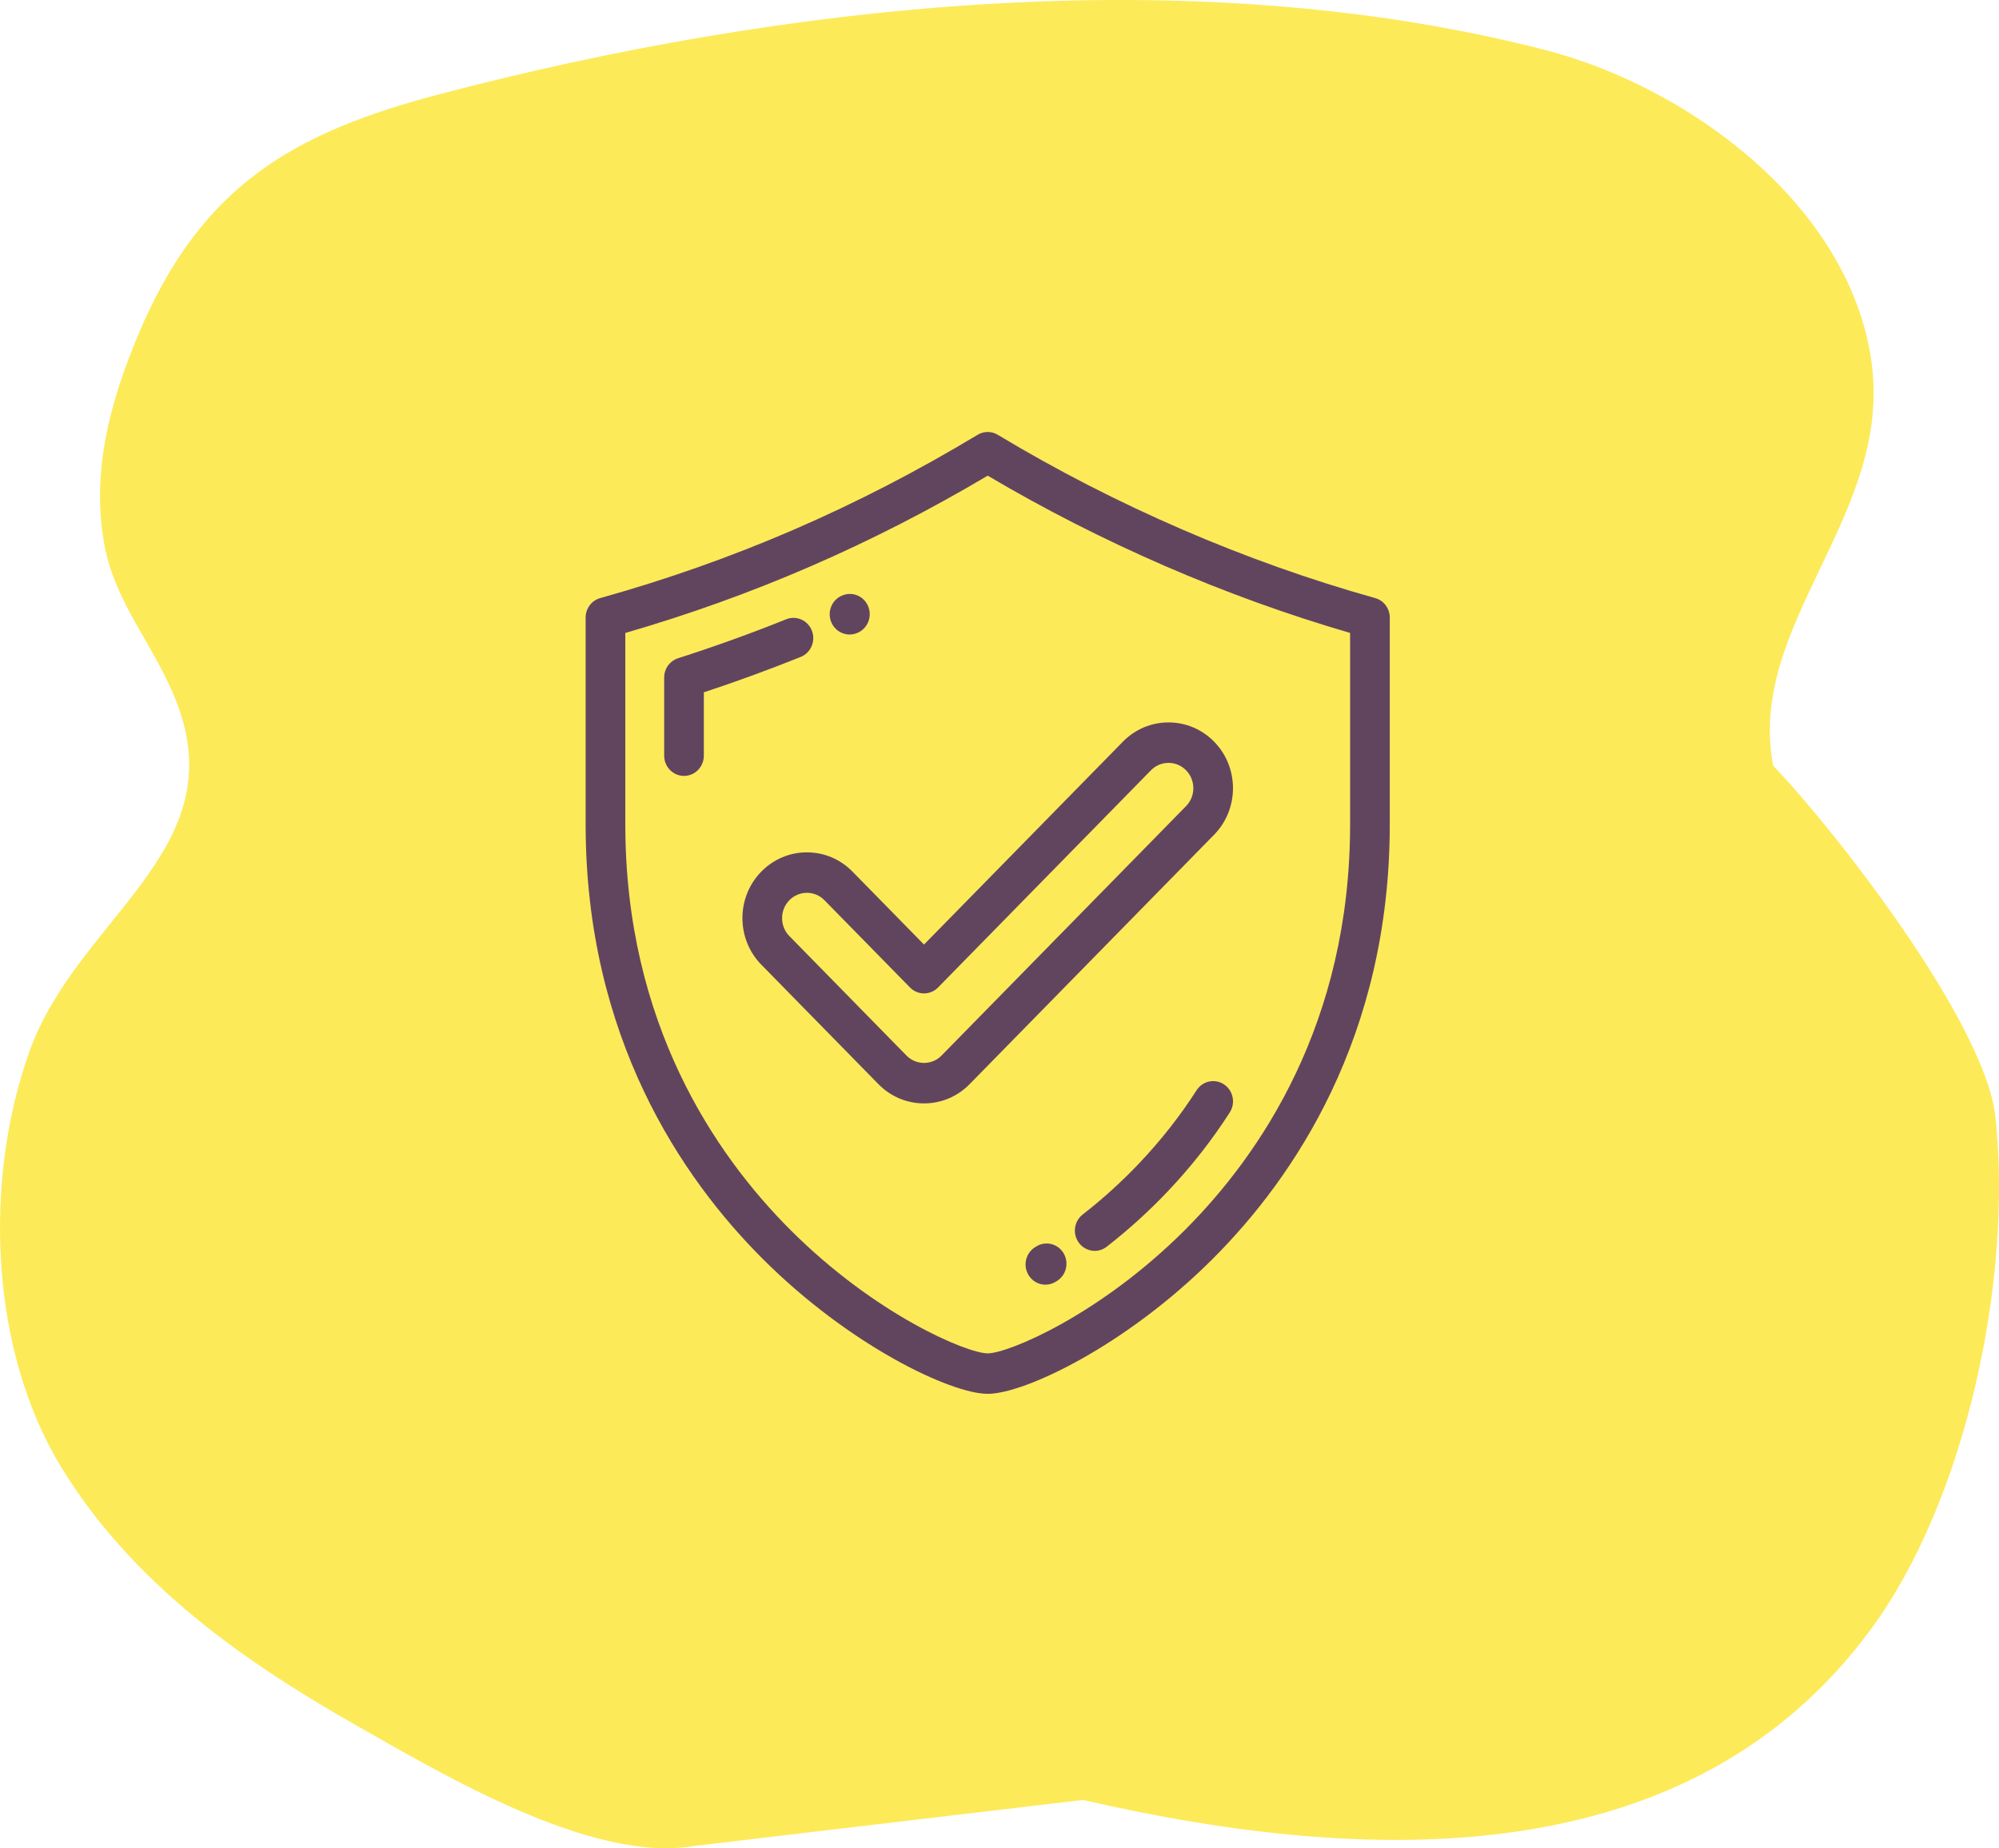
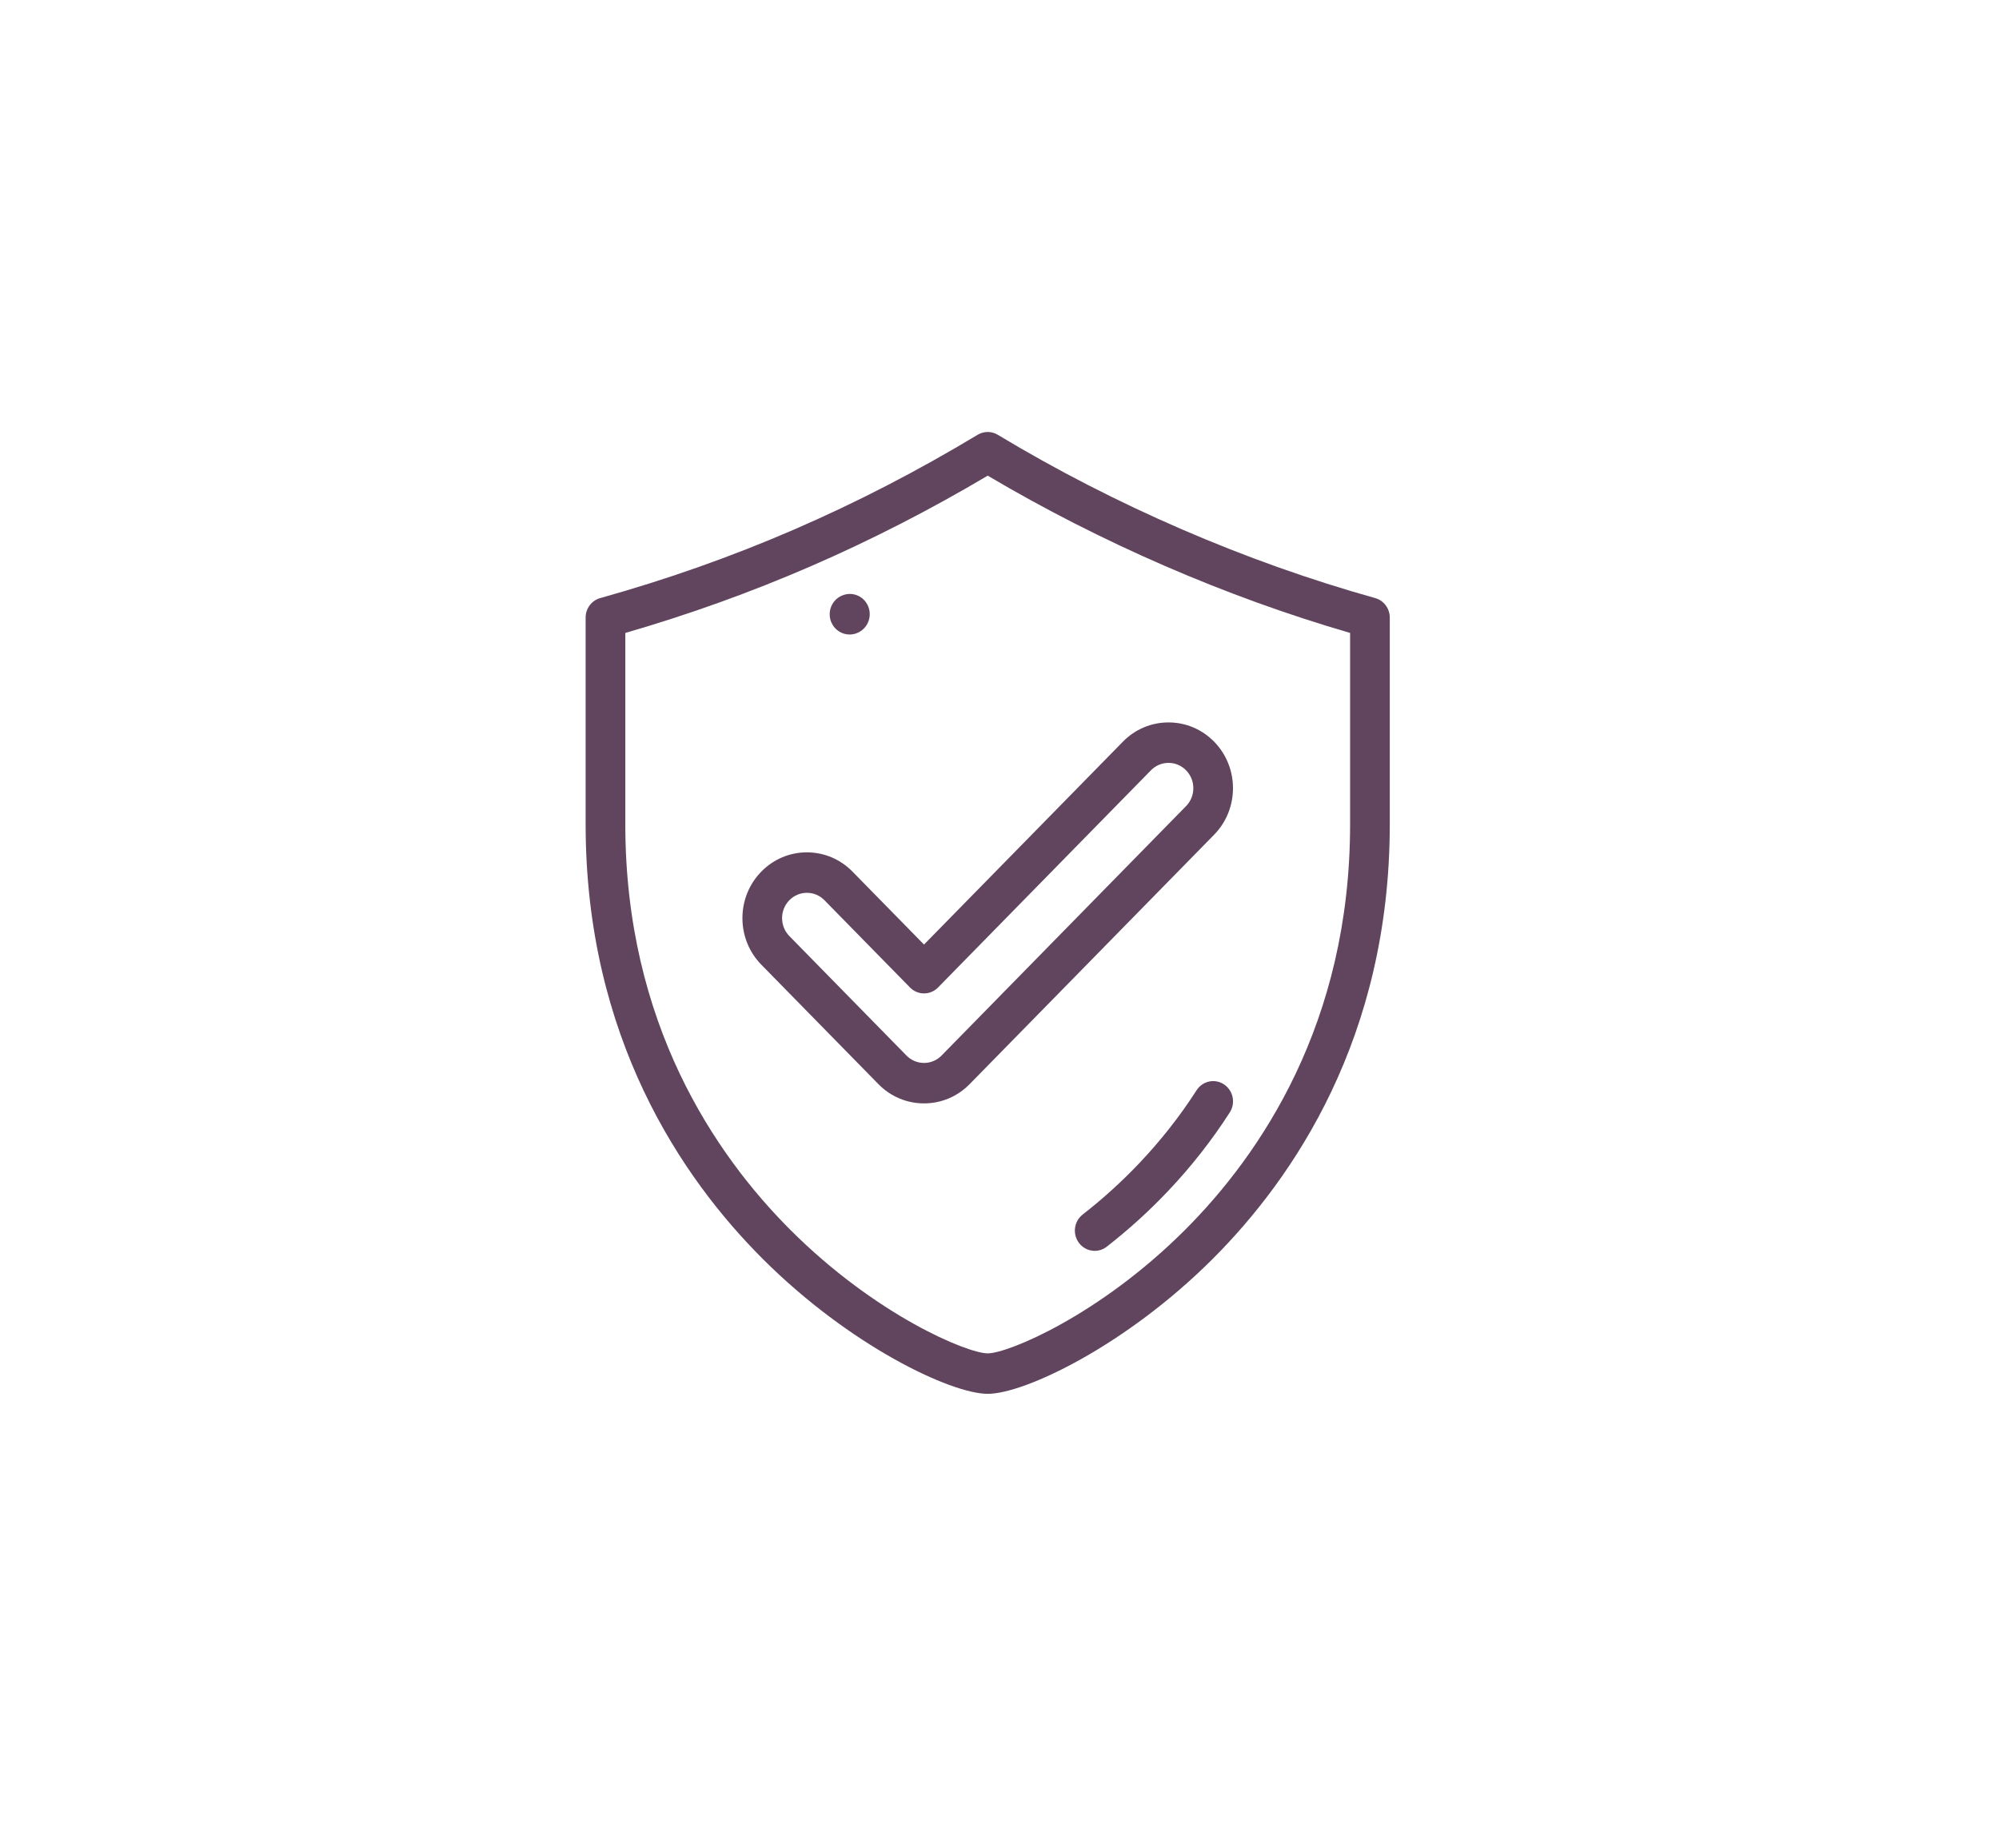
<svg xmlns="http://www.w3.org/2000/svg" fill="none" width="106" height="98" style="">
  <rect id="backgroundrect" width="100%" height="100%" x="0" y="0" fill="none" stroke="none" />
  <g class="currentLayer" style="">
    <title>Layer 1</title>
-     <path d="M57.43 95.438C72.927 99.013 89.714 99.297 99.212 86.381C104.214 79.579 106.739 67.928 105.81 59.22C105.276 54.213 97.188 43.873 94.022 40.599C92.604 33.059 100.386 27.338 99.235 19.161C98.071 10.893 89.562 4.621 81.964 2.659C62.975 -2.243 41.26 0.28 23.311 4.993C15.568 7.026 10.657 9.839 7.35 17.704C5.907 21.134 4.79 24.961 5.548 28.949C6.161 32.184 8.405 34.449 9.509 37.629C12.142 45.212 4.081 48.754 1.571 55.728C-0.885 62.551 -0.564 71.585 3.265 77.825C7.053 84 12.961 88.124 18.985 91.538C23.541 94.122 31.413 98.802 36.773 97.882L57.43 95.438Z" fill="#FDEA59" id="svg_1" class="" />
    <g clip-path="url(#clip0)" id="svg_2" class="">
      <path d="M72.921,31.712 C66.041,29.789 59.121,26.795 52.909,23.054 C52.579,22.855 52.17,22.855 51.84,23.054 C45.449,26.903 38.903,29.735 31.828,31.712 C31.371,31.839 31.054,32.263 31.054,32.746 V43.708 C31.054,54.996 36.159,62.468 40.443,66.748 C45.053,71.357 50.425,73.905 52.375,73.905 C54.325,73.905 59.696,71.357 64.307,66.748 C68.589,62.468 73.695,54.996 73.695,43.708 V32.746 C73.695,32.263 73.378,31.839 72.921,31.712 zM71.591,43.708 C71.591,54.251 66.829,61.223 62.834,65.216 C58.3,69.747 53.452,71.759 52.375,71.759 C51.297,71.759 46.449,69.747 41.915,65.216 C37.92,61.223 33.158,54.251 33.158,43.708 V33.561 C39.923,31.601 46.224,28.867 52.375,25.221 C58.372,28.77 64.987,31.641 71.591,33.56 V43.708 z" fill="#61455F" id="svg_3" />
-       <path d="M43.052,33.441 C42.839,32.889 42.228,32.619 41.688,32.836 C39.809,33.591 37.88,34.286 35.956,34.902 C35.517,35.042 35.219,35.457 35.219,35.925 V40.068 C35.219,40.661 35.69,41.141 36.271,41.141 C36.851,41.141 37.322,40.661 37.322,40.068 V36.709 C39.049,36.14 40.773,35.509 42.459,34.832 C42.999,34.615 43.265,33.992 43.052,33.441 z" fill="#61455F" id="svg_4" />
      <path d="M45.05,33.644 C45.191,33.644 45.334,33.615 45.472,33.554 L45.491,33.546 C46.023,33.308 46.263,32.676 46.03,32.133 C45.796,31.59 45.173,31.345 44.642,31.583 L44.625,31.59 C44.092,31.827 43.852,32.459 44.084,33.001 C44.257,33.404 44.644,33.644 45.05,33.644 z" fill="#61455F" id="svg_5" />
      <path d="M64.906,57.498 C64.42,57.174 63.768,57.313 63.45,57.809 C62.583,59.162 61.566,60.458 60.427,61.66 C59.491,62.648 58.476,63.569 57.41,64.398 C56.949,64.757 56.86,65.43 57.212,65.901 C57.419,66.178 57.732,66.324 58.049,66.324 C58.271,66.324 58.496,66.252 58.686,66.104 C59.835,65.21 60.93,64.217 61.94,63.151 C63.171,61.852 64.272,60.449 65.211,58.983 C65.529,58.487 65.392,57.822 64.906,57.498 z" fill="#61455F" id="svg_6" />
-       <path d="M54.968,66.08 L54.908,66.116 C54.405,66.413 54.233,67.07 54.524,67.582 C54.719,67.926 55.072,68.118 55.435,68.118 C55.614,68.118 55.795,68.071 55.961,67.973 L56.031,67.931 C56.532,67.632 56.7,66.975 56.407,66.464 C56.113,65.952 55.469,65.781 54.968,66.08 z" fill="#61455F" id="svg_7" />
      <path d="M45.205,46.216 C44.559,45.557 43.701,45.194 42.787,45.194 C41.874,45.194 41.015,45.557 40.369,46.216 C39.035,47.576 39.035,49.789 40.369,51.149 L46.579,57.484 C47.225,58.143 48.084,58.505 48.997,58.505 C49.911,58.505 50.77,58.143 51.416,57.484 L64.381,44.259 C65.714,42.899 65.714,40.686 64.381,39.326 C63.735,38.667 62.876,38.305 61.962,38.305 C61.049,38.305 60.19,38.667 59.544,39.326 L48.997,50.083 L45.205,46.216 zM61.031,40.843 C61.28,40.59 61.611,40.45 61.962,40.45 C62.314,40.45 62.645,40.59 62.893,40.843 C63.407,41.367 63.407,42.219 62.893,42.742 L49.928,55.967 C49.68,56.22 49.349,56.36 48.997,56.36 C48.646,56.36 48.315,56.22 48.066,55.967 L41.856,49.632 C41.343,49.109 41.343,48.257 41.856,47.733 C42.104,47.48 42.435,47.34 42.787,47.34 C43.139,47.34 43.469,47.479 43.718,47.733 L48.254,52.359 C48.451,52.56 48.718,52.674 48.997,52.674 C49.276,52.674 49.544,52.561 49.741,52.359 L61.031,40.843 z" fill="#61455F" id="svg_8" />
    </g>
  </g>
</svg>